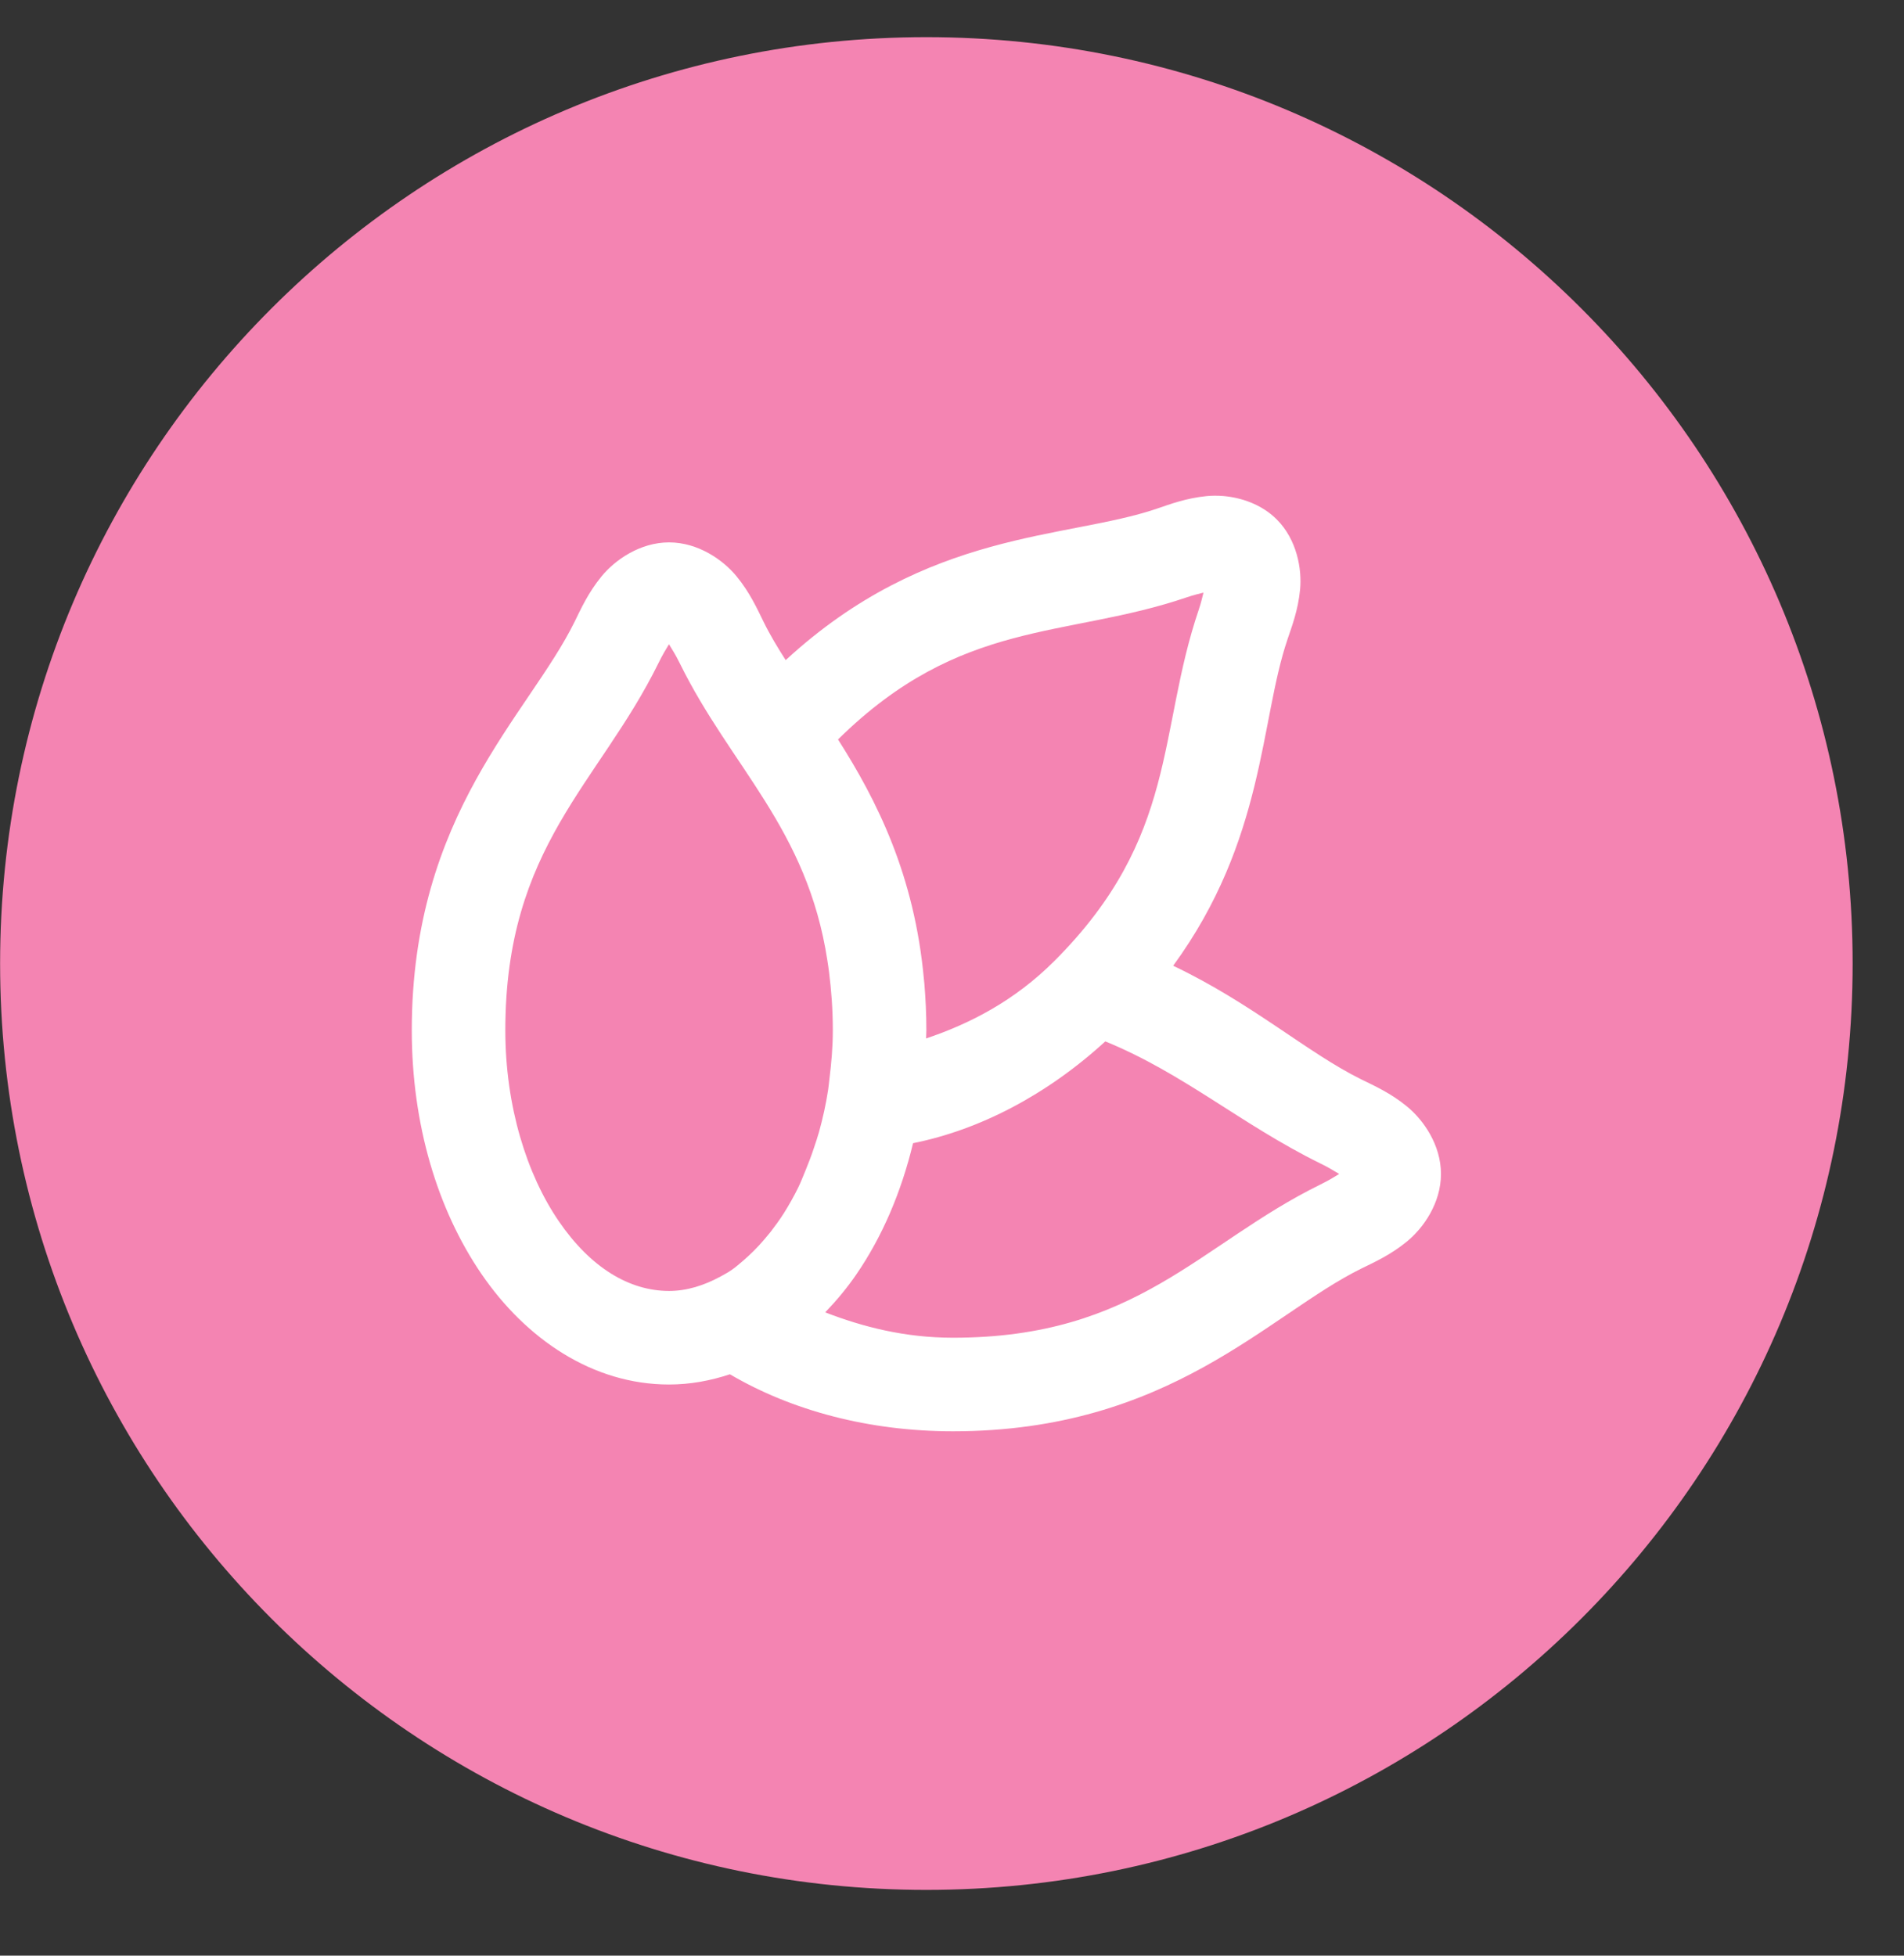
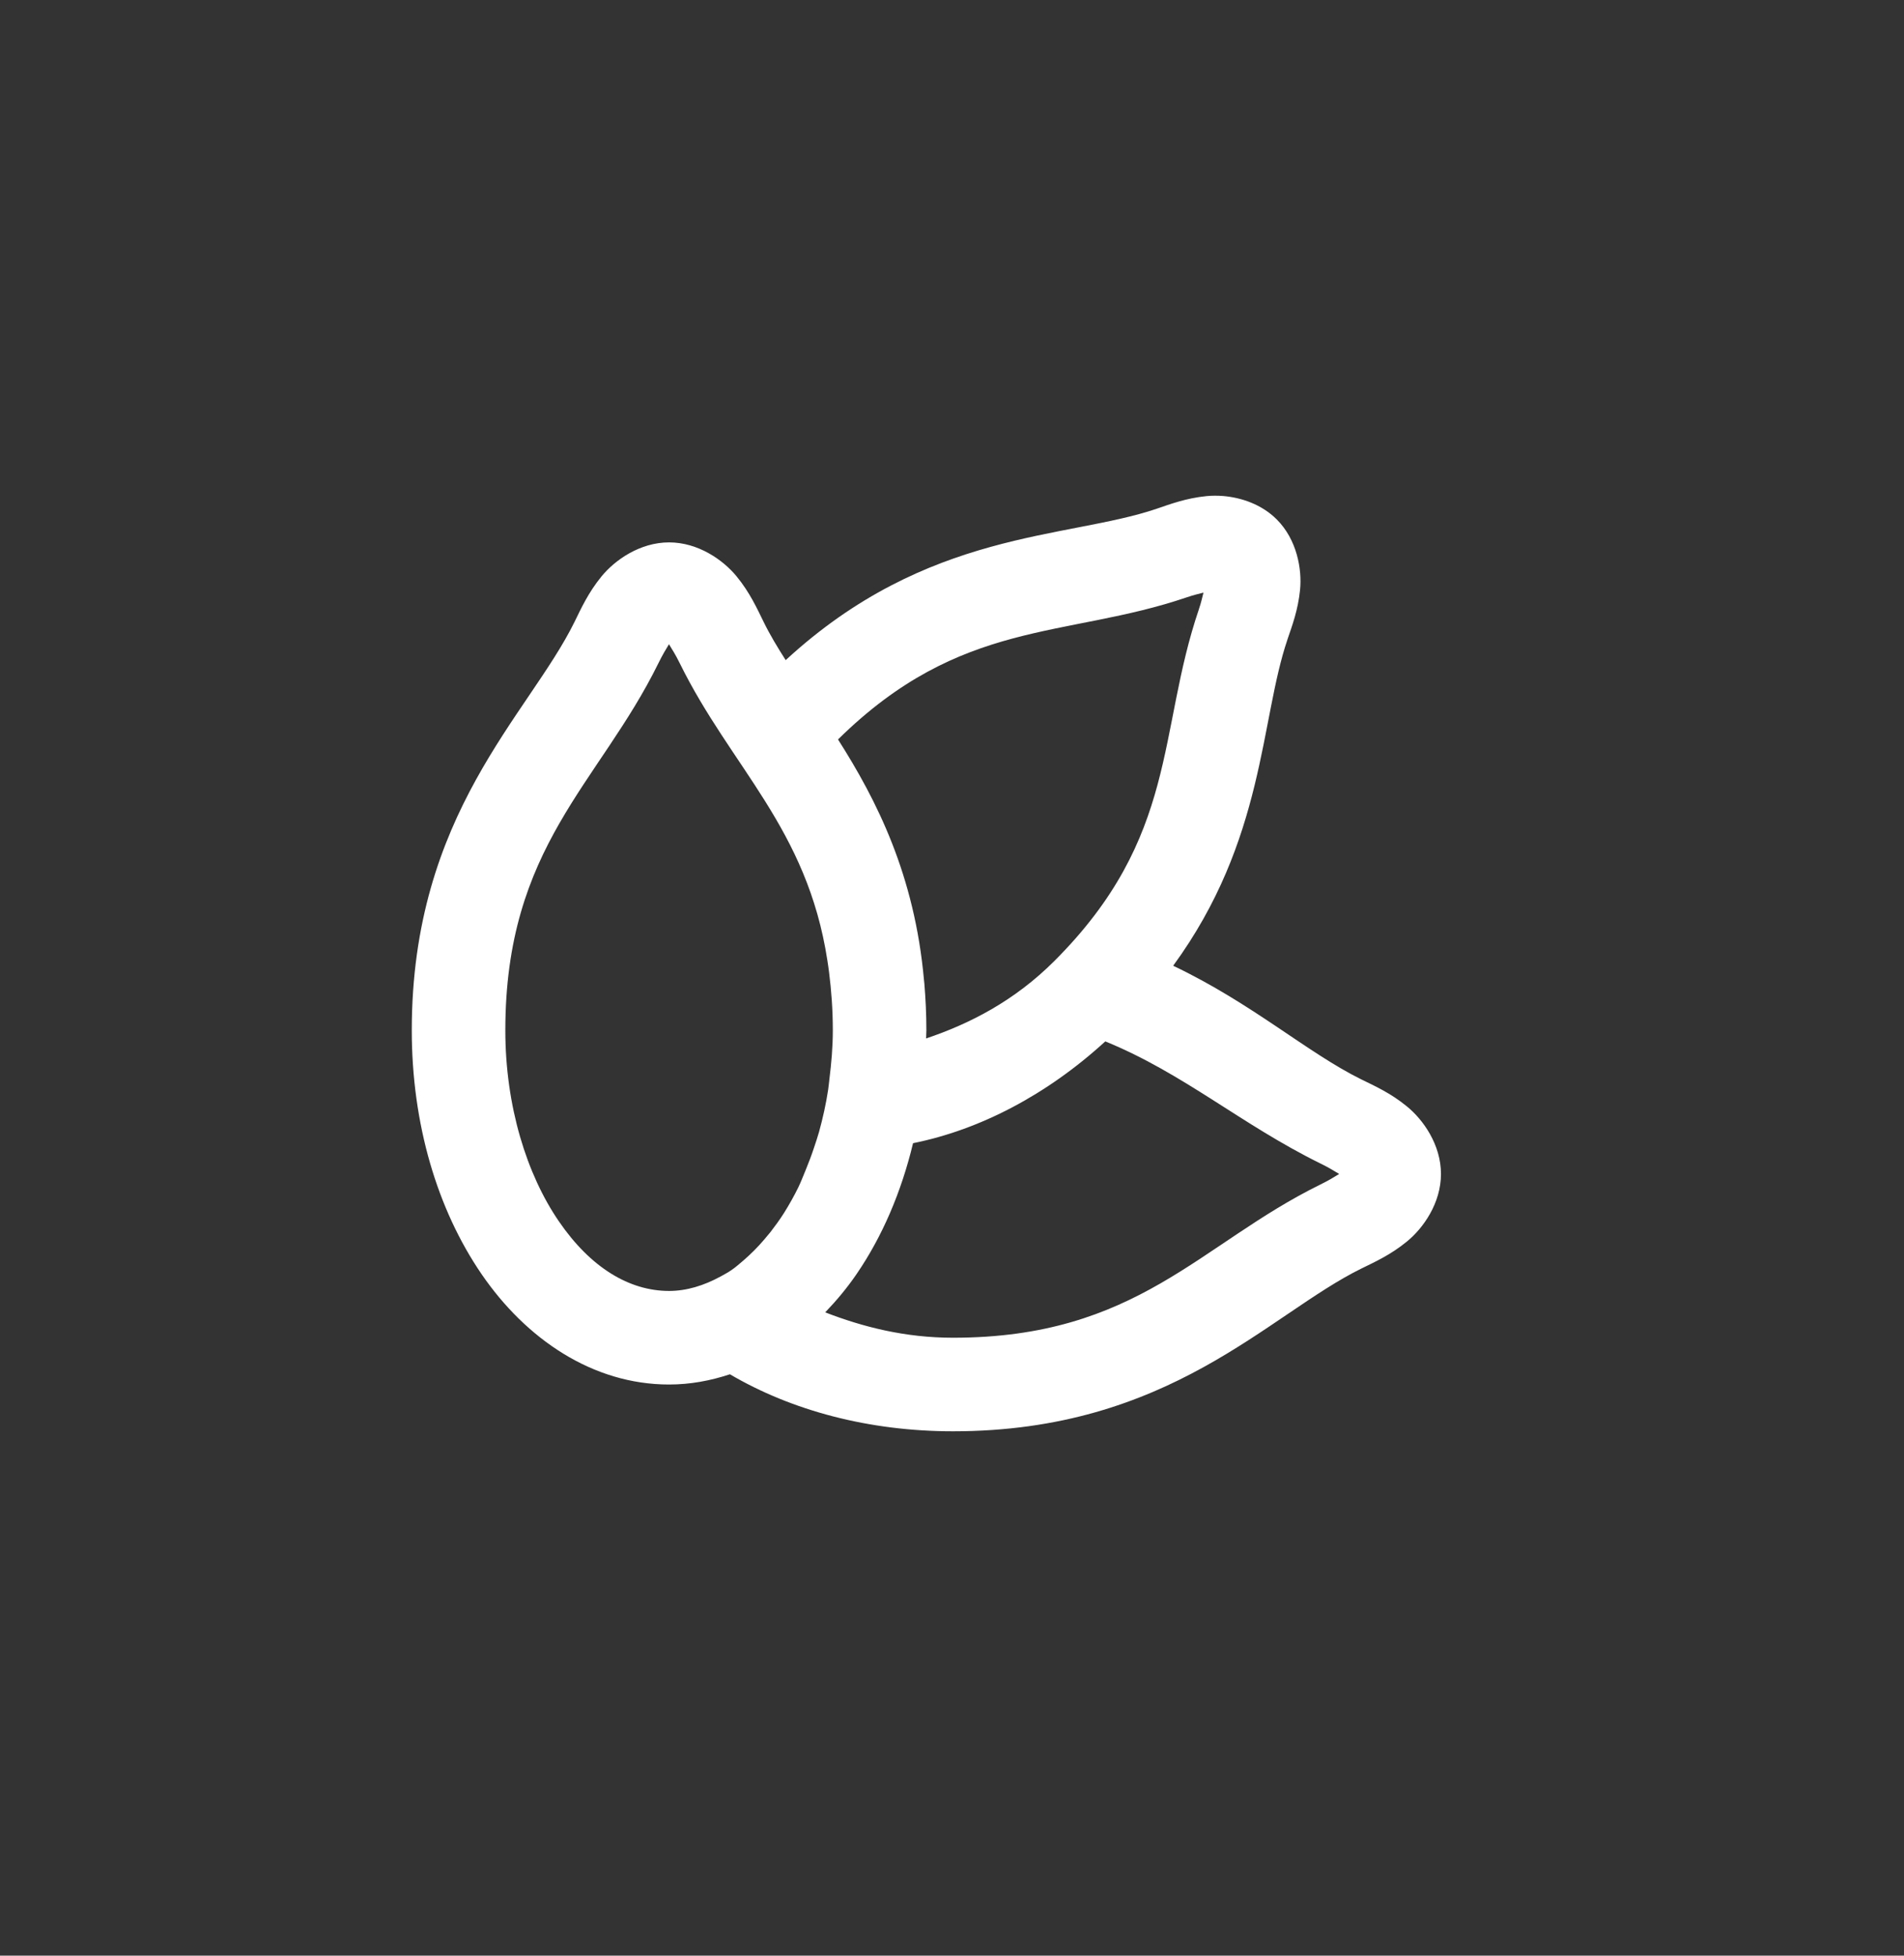
<svg xmlns="http://www.w3.org/2000/svg" width="37" height="38" viewBox="0 0 37 38" fill="none">
  <rect x="0" y="0" width="37" height="38" fill="#333333" stroke="none" />
  <g clip-path="url(#clip0_1_3389)">
-     <path d="M36.002 18.722C36.002 8.781 27.943 0.722 18.002 0.722C8.061 0.722 0.002 8.781 0.002 18.722C0.002 28.663 8.061 36.722 18.002 36.722C27.943 36.722 36.002 28.663 36.002 18.722Z" fill="#F484B2" />
-     <path d="M23.771 9.638C23.655 9.629 23.543 9.63 23.444 9.64C23.046 9.68 22.737 9.797 22.478 9.885C20.729 10.48 18.023 10.287 15.268 12.827C15.107 12.575 14.959 12.329 14.84 12.085C14.713 11.828 14.574 11.516 14.314 11.199C14.054 10.882 13.569 10.539 13.002 10.539C12.435 10.539 11.95 10.882 11.69 11.199C11.43 11.517 11.29 11.829 11.164 12.085C10.274 13.894 8.002 15.806 8.002 20.02C8.002 21.838 8.496 23.498 9.358 24.757C10.221 26.016 11.514 26.902 13.002 26.902C13.413 26.902 13.808 26.828 14.184 26.703C15.386 27.409 16.887 27.811 18.52 27.811C22.735 27.811 24.647 25.539 26.455 24.649C26.712 24.523 27.024 24.383 27.341 24.123C27.659 23.863 28.002 23.378 28.002 22.811C28.002 22.244 27.659 21.759 27.341 21.499C27.024 21.239 26.712 21.1 26.455 20.974C25.408 20.458 24.339 19.499 22.798 18.765C24.585 16.32 24.486 13.99 25.019 12.426V12.424C25.107 12.165 25.225 11.856 25.264 11.458C25.303 11.06 25.204 10.486 24.811 10.093C24.516 9.798 24.119 9.668 23.771 9.638ZM23.387 11.515C23.359 11.619 23.348 11.69 23.297 11.84L23.298 11.838C22.486 14.223 22.905 16.257 20.491 18.671C19.708 19.454 18.839 19.894 17.997 20.178C17.997 20.125 18.002 20.073 18.002 20.02C18.002 19.704 17.987 19.404 17.963 19.113C17.961 19.091 17.958 19.069 17.956 19.047C17.773 16.998 17.036 15.548 16.285 14.368C18.677 12.011 20.696 12.411 23.064 11.606C23.213 11.555 23.283 11.543 23.387 11.515ZM13 12.518C13.062 12.621 13.123 12.711 13.21 12.888C14.205 14.91 15.686 16.093 16.079 18.667C16.09 18.741 16.102 18.815 16.111 18.891C16.155 19.242 16.184 19.612 16.184 20.02C16.184 20.345 16.156 20.658 16.118 20.965C16.109 21.035 16.104 21.106 16.093 21.176C16.05 21.458 15.989 21.73 15.917 21.991C15.888 22.096 15.853 22.196 15.82 22.296C15.771 22.445 15.717 22.587 15.66 22.726C15.611 22.843 15.566 22.963 15.513 23.072C15.427 23.247 15.333 23.413 15.236 23.568C15.152 23.701 15.063 23.822 14.973 23.939C14.933 23.989 14.893 24.037 14.852 24.084C14.723 24.236 14.588 24.369 14.451 24.488C14.373 24.553 14.298 24.622 14.218 24.676C14.148 24.725 14.076 24.762 14.005 24.802C13.68 24.979 13.344 25.084 13.002 25.084C12.231 25.084 11.477 24.633 10.859 23.729C10.24 22.826 9.82 21.501 9.82 20.02C9.82 16.442 11.639 15.235 12.794 12.888C12.881 12.711 12.938 12.621 13 12.518ZM21.479 20.235C23.001 20.856 24.127 21.853 25.653 22.604C25.83 22.691 25.922 22.749 26.024 22.811C25.922 22.873 25.83 22.932 25.653 23.019C23.305 24.174 22.099 25.993 18.52 25.993C17.587 25.993 16.771 25.784 16.036 25.5C16.256 25.271 16.462 25.025 16.645 24.757C17.144 24.029 17.515 23.163 17.743 22.213C19.034 21.954 20.338 21.279 21.479 20.235Z" fill="white" />
+     <path d="M23.771 9.638C23.655 9.629 23.543 9.63 23.444 9.64C23.046 9.68 22.737 9.797 22.478 9.885C20.729 10.48 18.023 10.287 15.268 12.827C15.107 12.575 14.959 12.329 14.84 12.085C14.713 11.828 14.574 11.516 14.314 11.199C14.054 10.882 13.569 10.539 13.002 10.539C12.435 10.539 11.95 10.882 11.69 11.199C11.43 11.517 11.29 11.829 11.164 12.085C10.274 13.894 8.002 15.806 8.002 20.02C8.002 21.838 8.496 23.498 9.358 24.757C10.221 26.016 11.514 26.902 13.002 26.902C13.413 26.902 13.808 26.828 14.184 26.703C15.386 27.409 16.887 27.811 18.52 27.811C22.735 27.811 24.647 25.539 26.455 24.649C26.712 24.523 27.024 24.383 27.341 24.123C27.659 23.863 28.002 23.378 28.002 22.811C28.002 22.244 27.659 21.759 27.341 21.499C27.024 21.239 26.712 21.1 26.455 20.974C25.408 20.458 24.339 19.499 22.798 18.765C24.585 16.32 24.486 13.99 25.019 12.426V12.424C25.107 12.165 25.225 11.856 25.264 11.458C25.303 11.06 25.204 10.486 24.811 10.093C24.516 9.798 24.119 9.668 23.771 9.638ZM23.387 11.515C23.359 11.619 23.348 11.69 23.297 11.84L23.298 11.838C22.486 14.223 22.905 16.257 20.491 18.671C19.708 19.454 18.839 19.894 17.997 20.178C17.997 20.125 18.002 20.073 18.002 20.02C18.002 19.704 17.987 19.404 17.963 19.113C17.961 19.091 17.958 19.069 17.956 19.047C17.773 16.998 17.036 15.548 16.285 14.368C18.677 12.011 20.696 12.411 23.064 11.606C23.213 11.555 23.283 11.543 23.387 11.515ZM13 12.518C13.062 12.621 13.123 12.711 13.21 12.888C14.205 14.91 15.686 16.093 16.079 18.667C16.09 18.741 16.102 18.815 16.111 18.891C16.155 19.242 16.184 19.612 16.184 20.02C16.184 20.345 16.156 20.658 16.118 20.965C16.109 21.035 16.104 21.106 16.093 21.176C16.05 21.458 15.989 21.73 15.917 21.991C15.888 22.096 15.853 22.196 15.82 22.296C15.771 22.445 15.717 22.587 15.66 22.726C15.611 22.843 15.566 22.963 15.513 23.072C15.427 23.247 15.333 23.413 15.236 23.568C15.152 23.701 15.063 23.822 14.973 23.939C14.933 23.989 14.893 24.037 14.852 24.084C14.723 24.236 14.588 24.369 14.451 24.488C14.373 24.553 14.298 24.622 14.218 24.676C14.148 24.725 14.076 24.762 14.005 24.802C13.68 24.979 13.344 25.084 13.002 25.084C12.231 25.084 11.477 24.633 10.859 23.729C10.24 22.826 9.82 21.501 9.82 20.02C9.82 16.442 11.639 15.235 12.794 12.888C12.881 12.711 12.938 12.621 13 12.518ZM21.479 20.235C23.001 20.856 24.127 21.853 25.653 22.604C25.83 22.691 25.922 22.749 26.024 22.811C25.922 22.873 25.83 22.932 25.653 23.019C23.305 24.174 22.099 25.993 18.52 25.993C17.587 25.993 16.771 25.784 16.036 25.5C16.256 25.271 16.462 25.025 16.645 24.757C17.144 24.029 17.515 23.163 17.743 22.213C19.034 21.954 20.338 21.279 21.479 20.235" fill="white" />
  </g>
  <defs>
    <clipPath id="clip0_1_3389">
      <rect width="37" height="37" fill="white" transform="translate(0 0.5)" />
    </clipPath>
  </defs>
</svg>